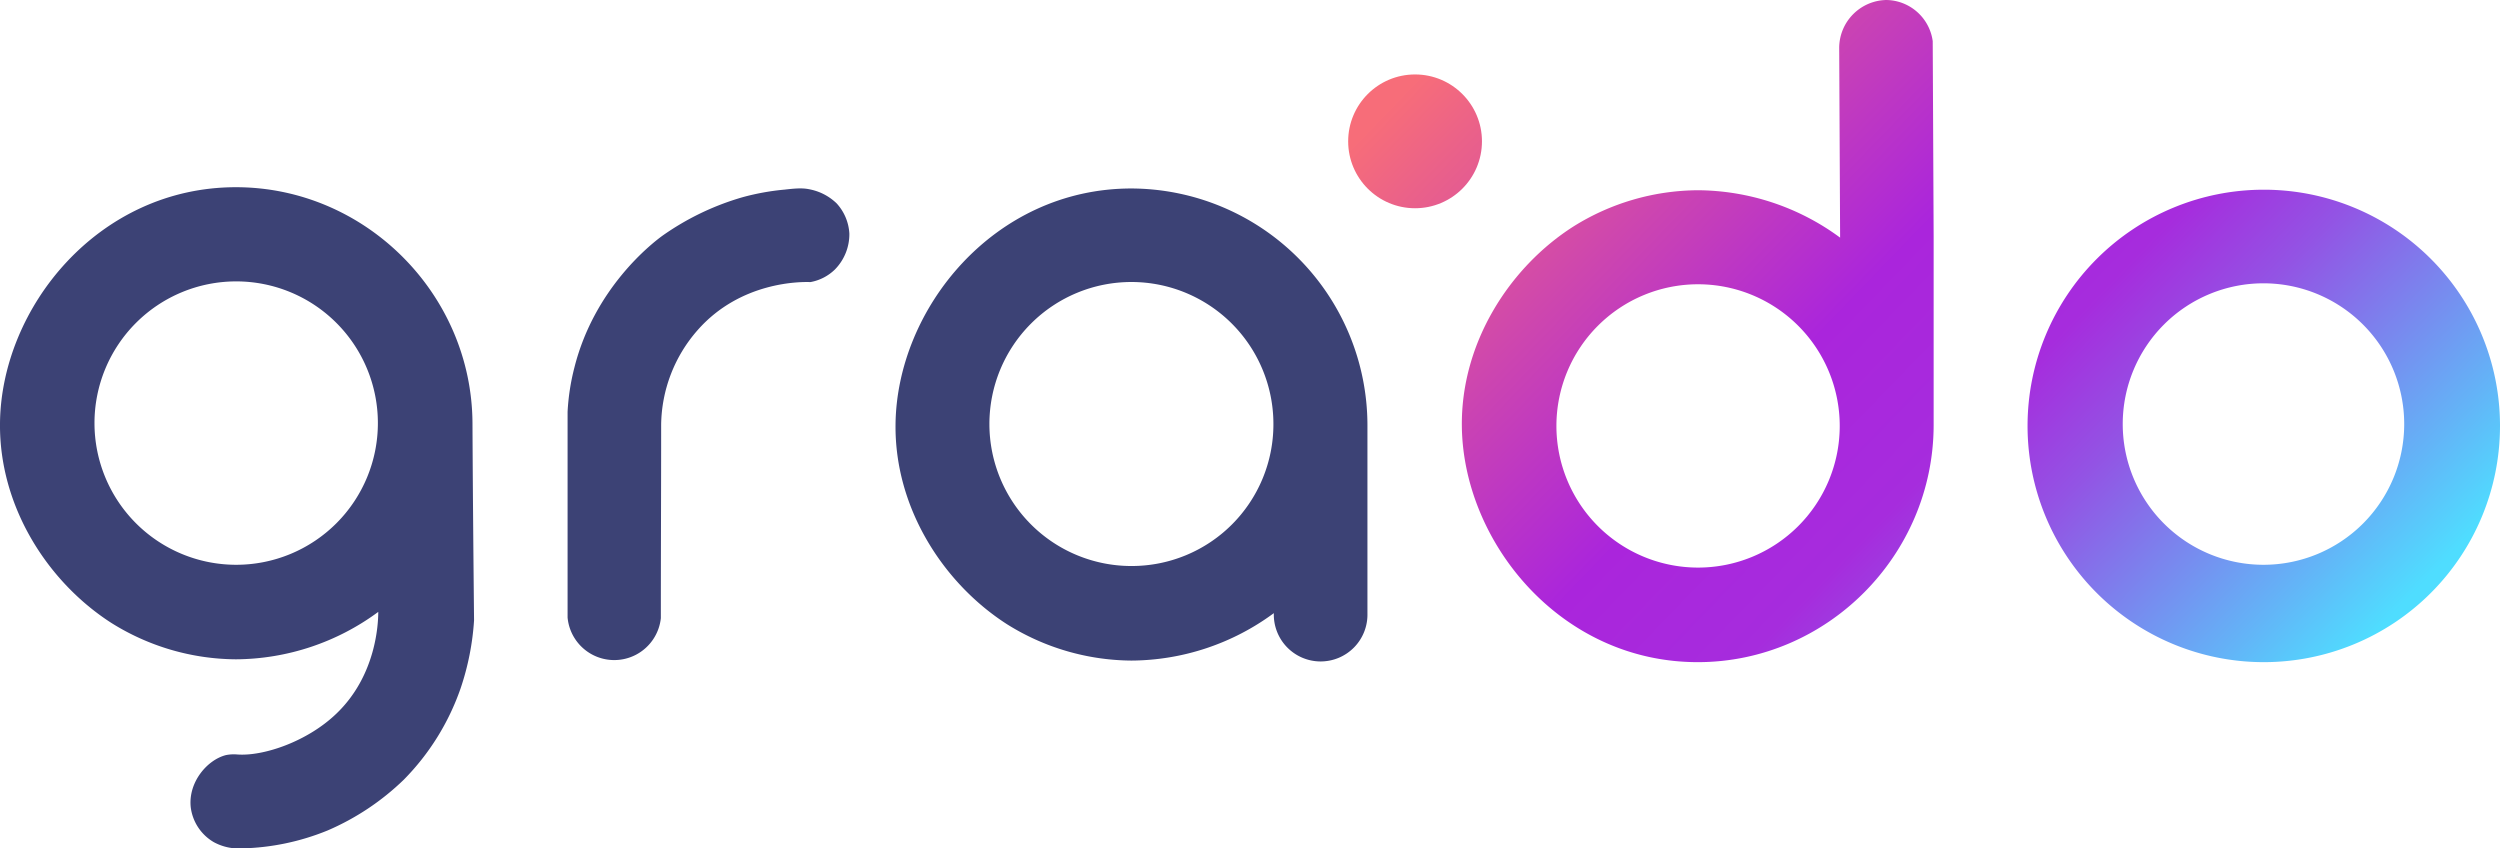
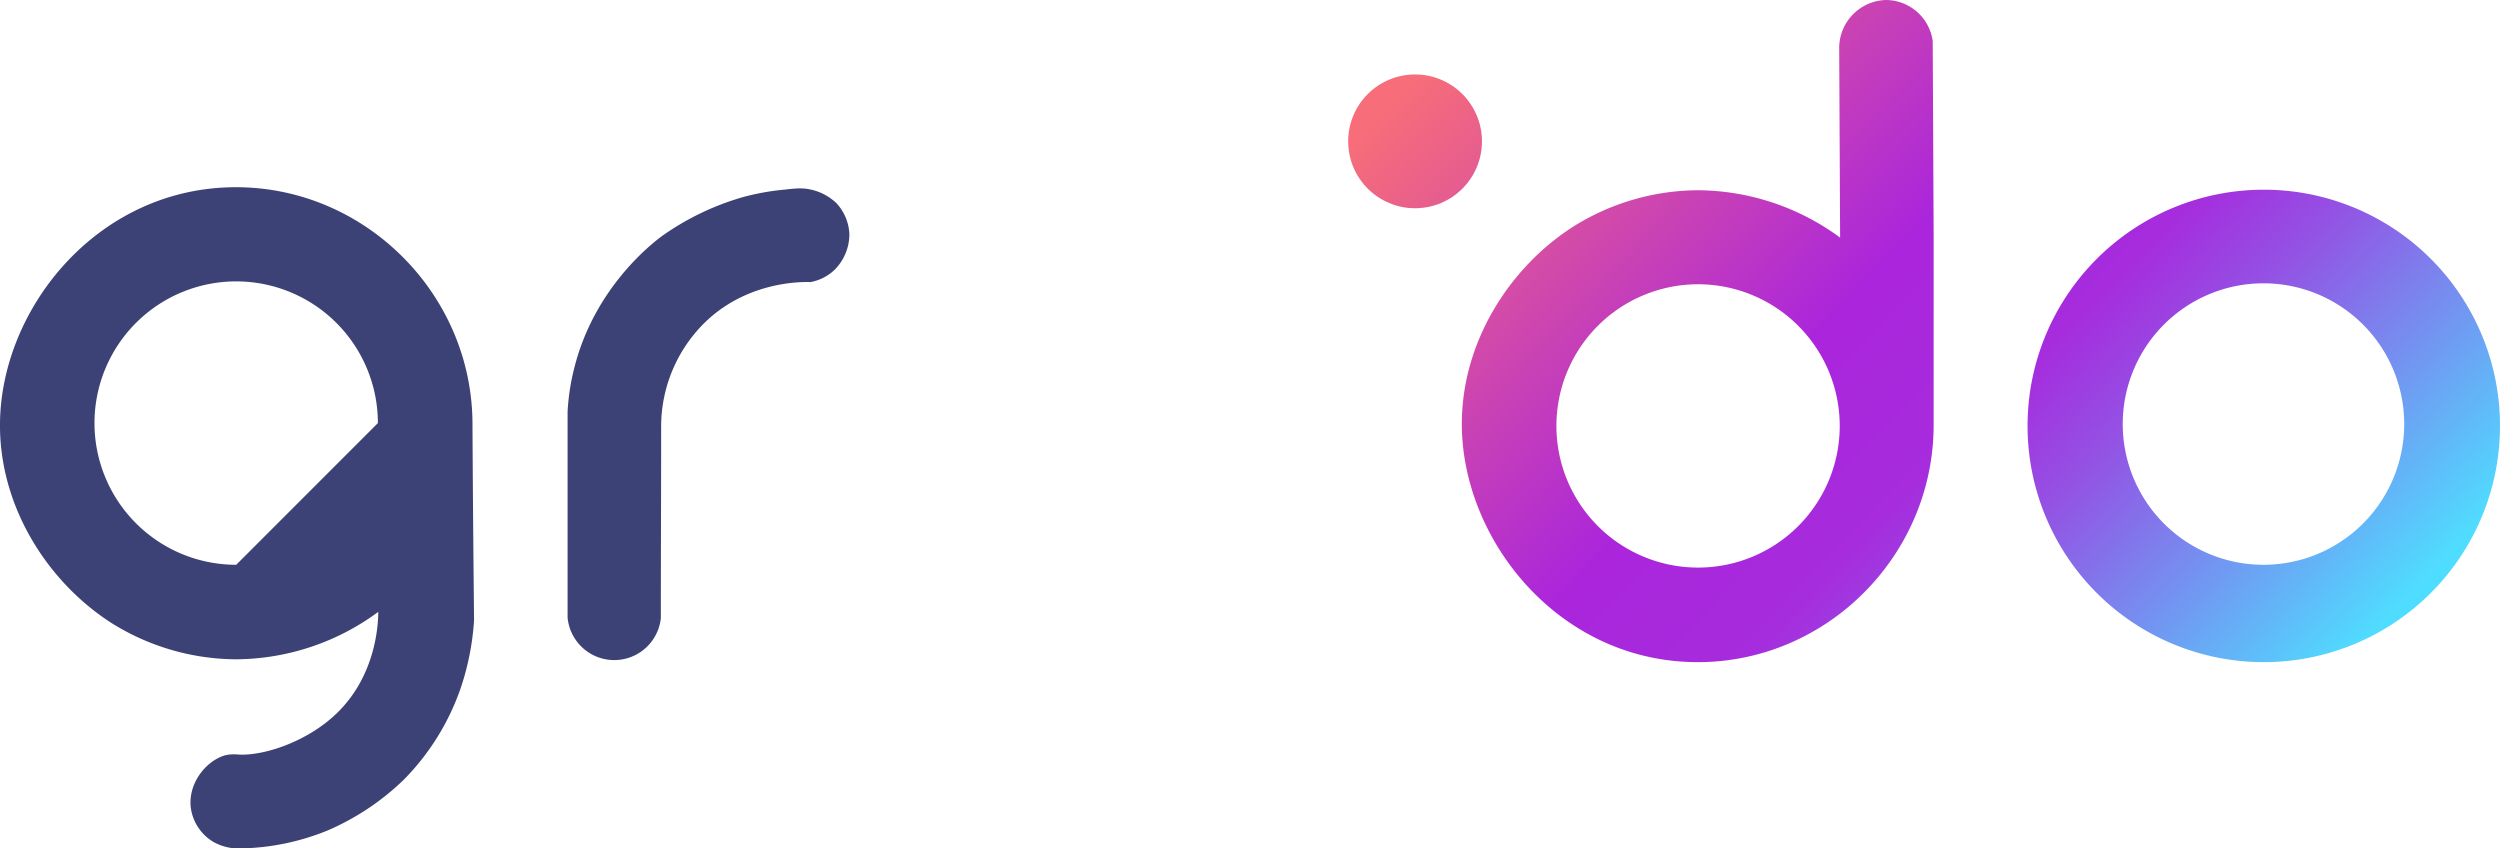
<svg xmlns="http://www.w3.org/2000/svg" xmlns:xlink="http://www.w3.org/1999/xlink" viewBox="0 0 651.4 221.06">
  <defs>
    <style>.cls-1{fill:url(#linear-gradient);}.cls-2{fill:url(#linear-gradient-2);}.cls-3{fill:url(#linear-gradient-3);}.cls-4{fill:#3c4275;}</style>
    <linearGradient id="linear-gradient" x1="1226.66" y1="729.98" x2="1441.05" y2="522.99" gradientTransform="matrix(1, 0, 0, -1, -865.96, 759.08)" gradientUnits="userSpaceOnUse">
      <stop offset="0" stop-color="#f76d79" />
      <stop offset="0.41" stop-color="#aa25dc" />
      <stop offset="0.56" stop-color="#a62cdd" />
      <stop offset="0.66" stop-color="#9353e4" />
      <stop offset="0.86" stop-color="#63b4f7" />
      <stop offset="0.94" stop-color="#4fddff" />
    </linearGradient>
    <linearGradient id="linear-gradient-2" x1="1296.3" y1="802.11" x2="1510.69" y2="595.12" xlink:href="#linear-gradient" />
    <linearGradient id="linear-gradient-3" x1="1244.71" y1="748.68" x2="1459.1" y2="541.69" xlink:href="#linear-gradient" />
  </defs>
  <g id="Layer_2" data-name="Layer 2">
    <g id="Layer_1-2" data-name="Layer 1">
      <circle class="cls-1" cx="368.71" cy="36.83" r="17.43" />
      <path class="cls-2" d="M589.85,49.43A61.55,61.55,0,1,0,651.4,111,61.53,61.53,0,0,0,589.85,49.43Zm-.08,97.73a36.67,36.67,0,1,1,36.67-36.67A36.66,36.66,0,0,1,589.77,147.16Z" />
      <path class="cls-3" d="M442.37,172.53c-35.85,0-61.14-31.35-61.47-61.47-.24-21.77,12.44-41.41,29-52a61.69,61.69,0,0,1,32.49-9.49,63,63,0,0,1,37.07,12.35c-.08-16.53-.16-33-.24-49.59A12.53,12.53,0,0,1,491.48,0a12.38,12.38,0,0,1,12.11,10.72c.08,16.94.16,34.05.24,51v49.11C503.75,144.78,476,172.53,442.37,172.53Zm.08-98.46A36.91,36.91,0,1,0,479.36,111,36.92,36.92,0,0,0,442.45,74.07Z" />
-       <path class="cls-4" d="M294.8,49.11c-35.84,0-61.13,31.34-61.46,61.46-.25,21.77,12.44,41.41,29,52.05a61.75,61.75,0,0,0,32.49,9.5,63,63,0,0,0,37.08-12.36,12.2,12.2,0,1,0,24.39.08V110.73A61.74,61.74,0,0,0,294.8,49.11Zm.09,98.37a37,37,0,1,1,36.91-36.91A36.92,36.92,0,0,1,294.89,147.48Z" />
-       <path class="cls-4" d="M61.47,48.78C25.62,48.78.33,80.13,0,110.24-.24,132,12.44,151.66,29,162.3a61.69,61.69,0,0,0,32.49,9.49,63,63,0,0,0,37.07-12.36c0,2.95-.49,16.62-11,26.6-7.53,7.2-18.91,11.05-25.7,10.56a10.38,10.38,0,0,0-3,.16c-4.83,1.23-9.82,7-9.17,13.51a12.28,12.28,0,0,0,6,9.16A13.58,13.58,0,0,0,63,221.06a62.93,62.93,0,0,0,22.35-4.67,66,66,0,0,0,19.88-13.25A63.5,63.5,0,0,0,120,179.4a68.83,68.83,0,0,0,3.52-17.76c-.17-17.19-.33-34.29-.41-51.4C122.93,76.52,95.11,48.78,61.47,48.78Zm.08,98.38a36.92,36.92,0,1,1,36.91-36.92A36.92,36.92,0,0,1,61.55,147.16Z" />
+       <path class="cls-4" d="M61.47,48.78C25.62,48.78.33,80.13,0,110.24-.24,132,12.44,151.66,29,162.3a61.69,61.69,0,0,0,32.49,9.49,63,63,0,0,0,37.07-12.36c0,2.95-.49,16.62-11,26.6-7.53,7.2-18.91,11.05-25.7,10.56a10.38,10.38,0,0,0-3,.16c-4.83,1.23-9.82,7-9.17,13.51a12.28,12.28,0,0,0,6,9.16A13.58,13.58,0,0,0,63,221.06a62.93,62.93,0,0,0,22.35-4.67,66,66,0,0,0,19.88-13.25A63.5,63.5,0,0,0,120,179.4a68.83,68.83,0,0,0,3.52-17.76c-.17-17.19-.33-34.29-.41-51.4C122.93,76.52,95.11,48.78,61.47,48.78Zm.08,98.38a36.92,36.92,0,1,1,36.91-36.92Z" />
      <path class="cls-4" d="M211.16,73.5a12.23,12.23,0,0,0,6.38-3.28,13.12,13.12,0,0,0,3.77-9.33A12.65,12.65,0,0,0,218,53a13.92,13.92,0,0,0-6.72-3.6c-1.8-.41-3.27-.41-6.79,0a62.69,62.69,0,0,0-11.05,2,69.55,69.55,0,0,0-21,10.14c-2.7,2-17.52,13.51-22.75,34.13a58.27,58.27,0,0,0-1.8,11.63v53.6a12.21,12.21,0,0,0,24.3.17c0-16.78.08-33.64.08-50.42a38,38,0,0,1,9.5-24.63C193,73.25,208.79,73.41,211.16,73.5Z" />
    </g>
  </g>
</svg>